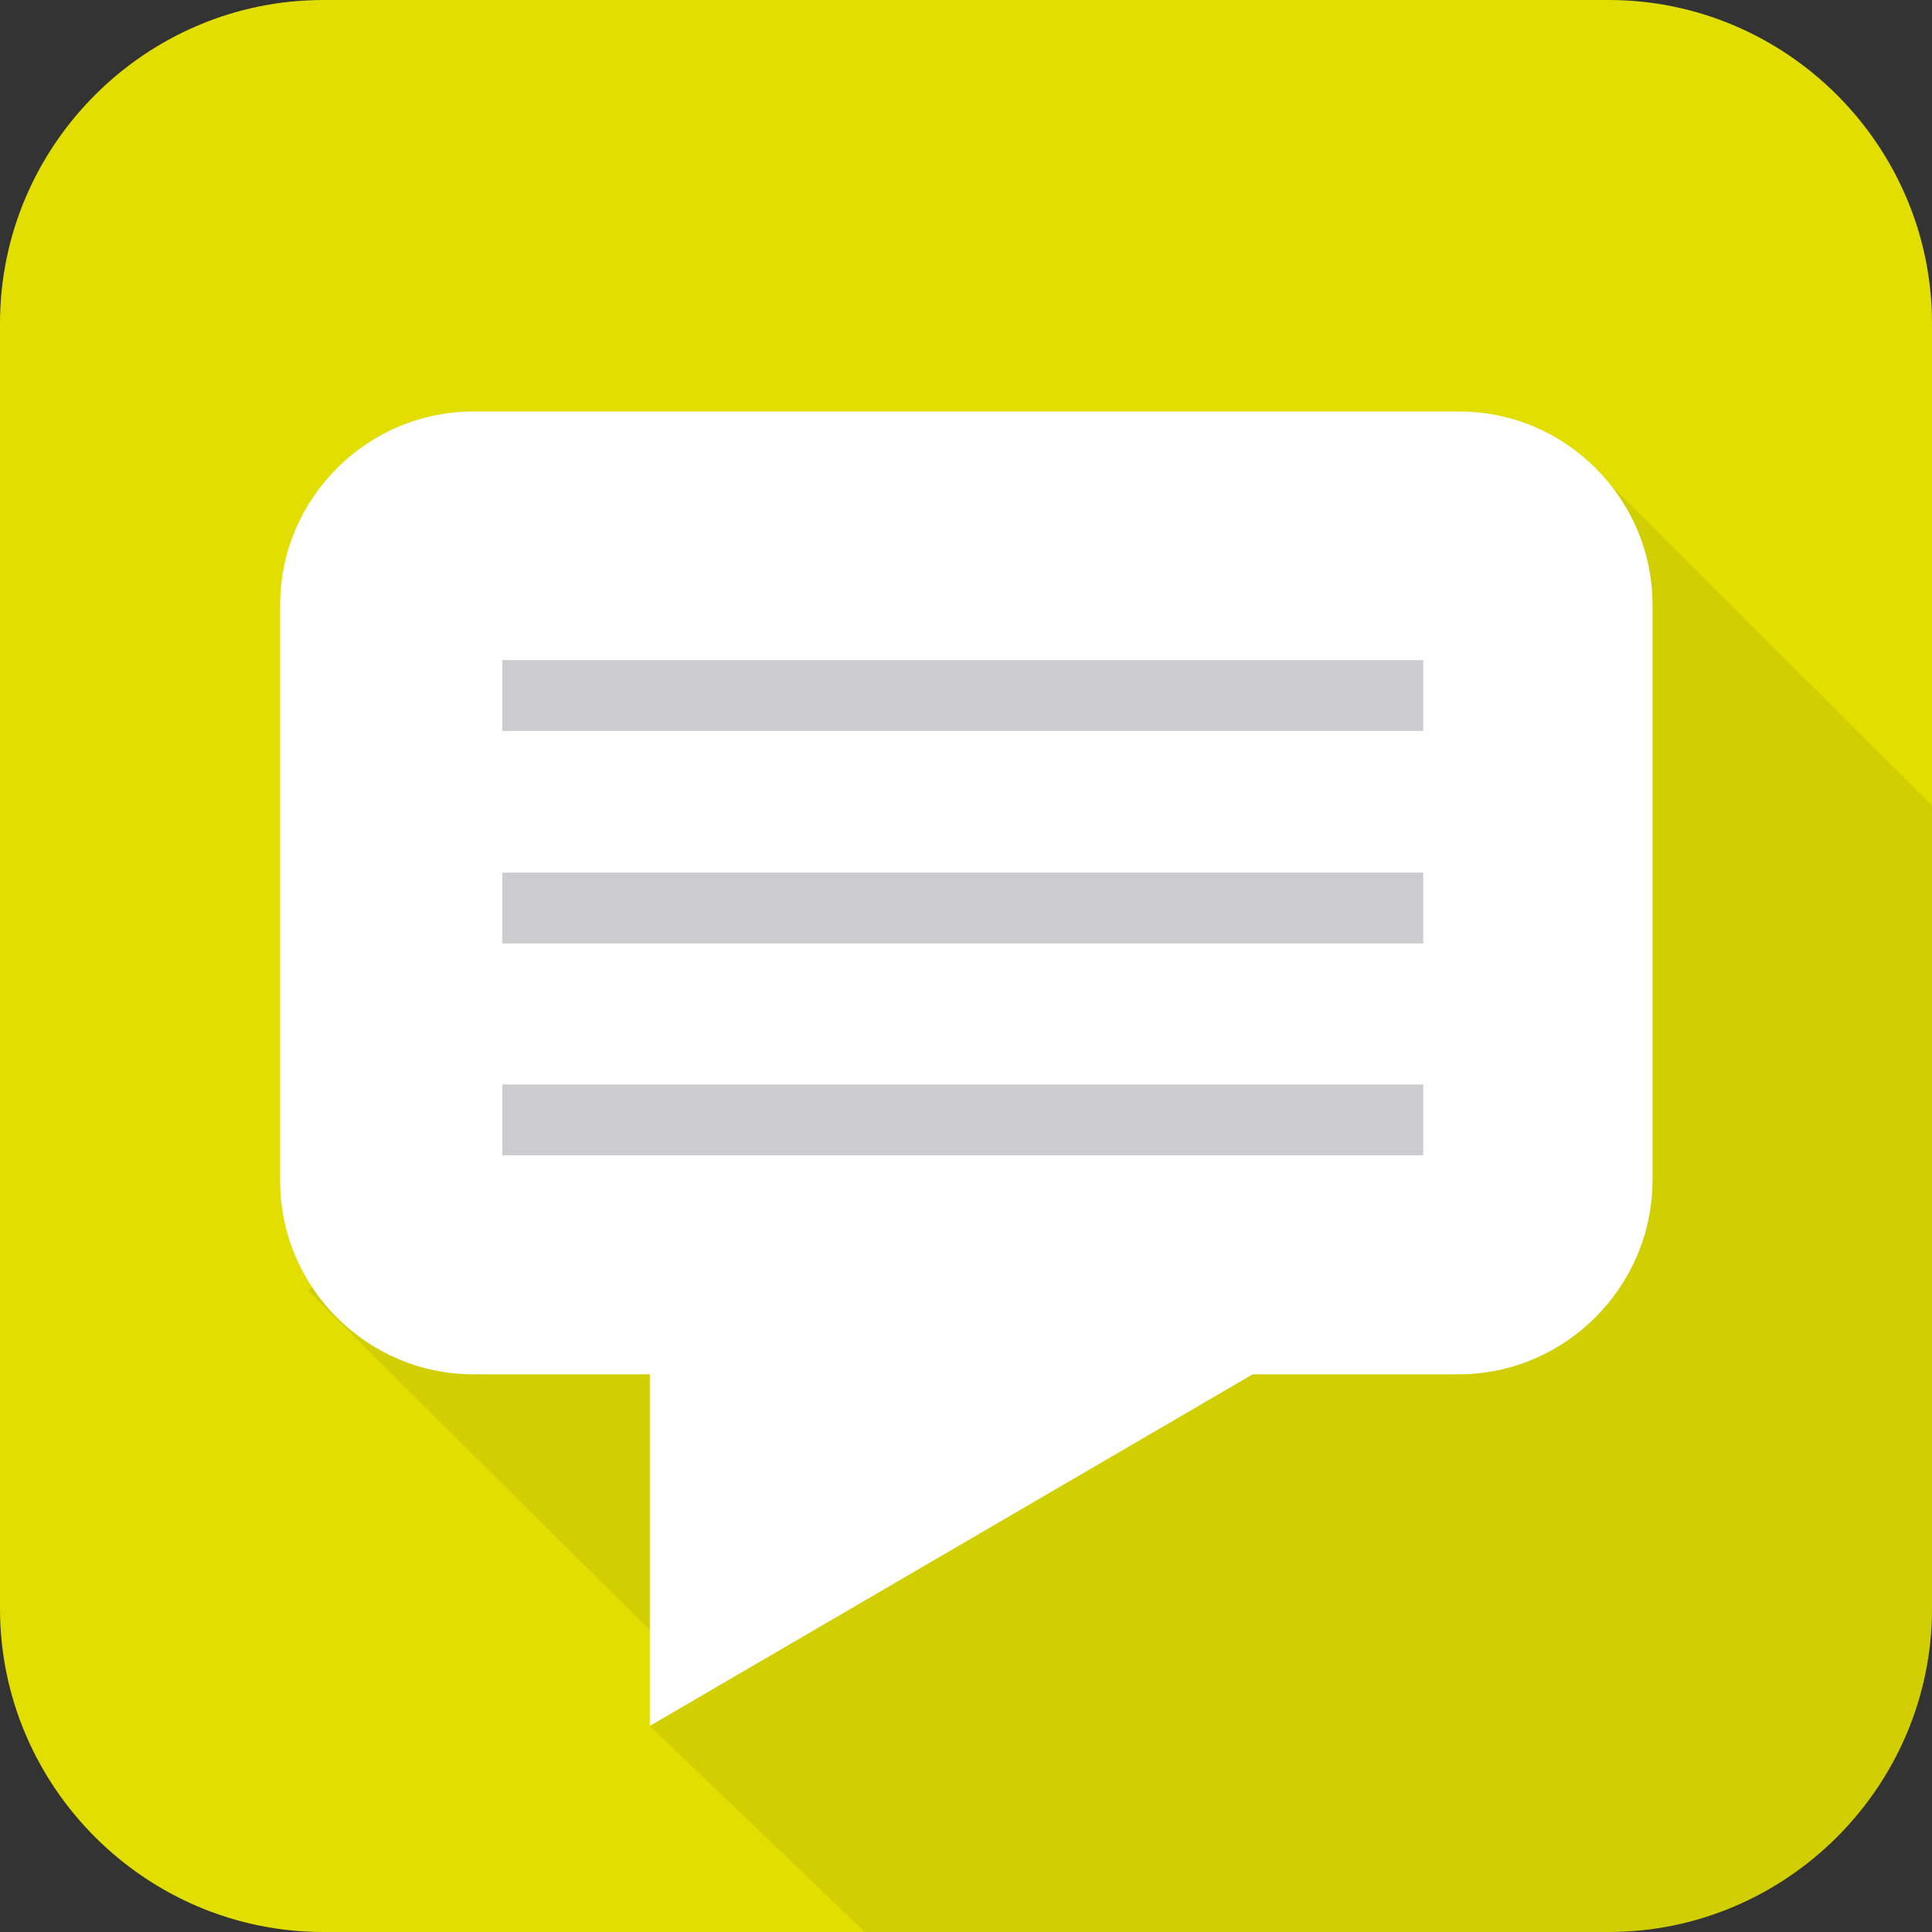
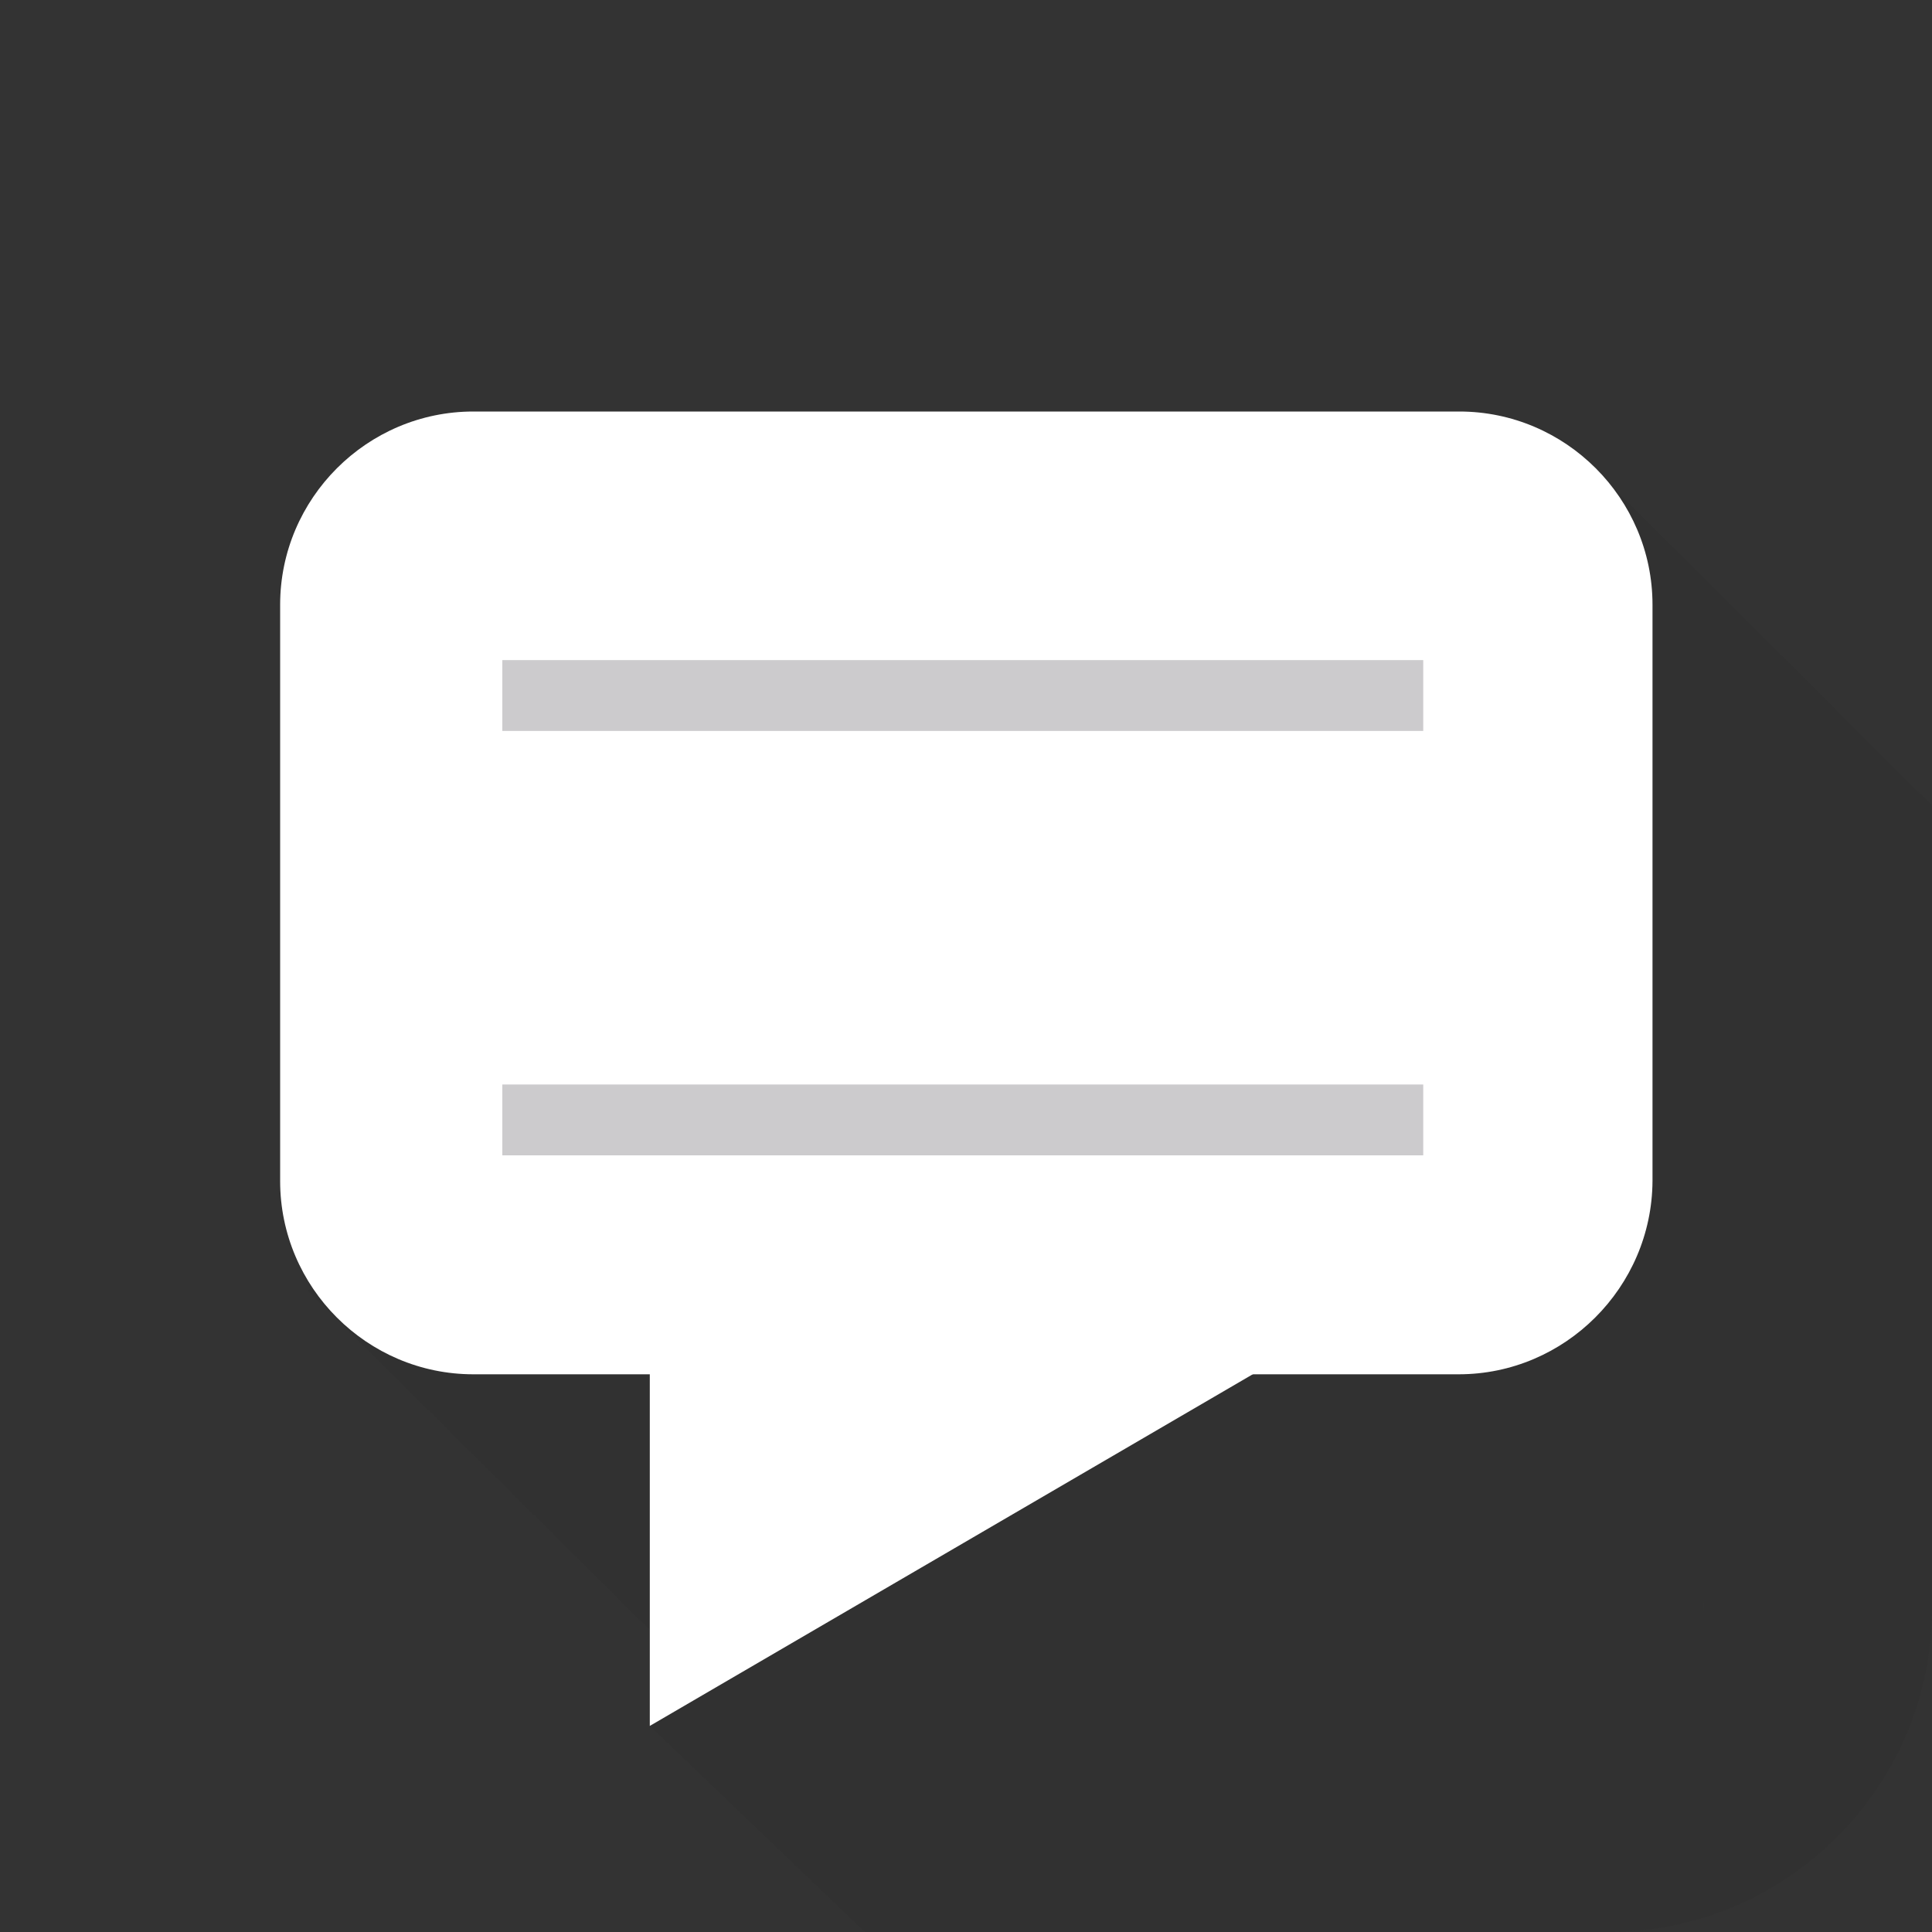
<svg xmlns="http://www.w3.org/2000/svg" version="1.1" id="Layer_1" x="0px" y="0px" viewBox="0 0 300 300" style="enable-background:new 0 0 300 300;" xml:space="preserve">
  <rect x="0" y="0" width="300" height="300" fill="#333333" stroke="none" />
  <style type="text/css">
	.st0{fill:#9EC31A;}
	.st1{fill:#E1DE00;}
	.st2{fill:#EB5C14;}
	.st3{fill:#FFFFFF;}
	.st4{fill:none;}
	.st5{opacity:8.000000e-02;fill:#1E1E1E;}
	.st6{opacity:0.12;fill:#1E1E1E;}
	.st7{fill:#636462;}
	.st8{fill:#7E827E;}
	.st9{fill:#E4C69F;}
	.st10{fill:#4D4D4D;}
	.st11{fill:#7D9C70;}
	.st12{fill:#B74218;}
	.st13{fill:#F08354;}
	.st14{fill:#E6E6E6;}
	.st15{fill:#1E1E1E;}
	.st16{fill:#5A5A5A;}
	.st17{fill:#EBEBEB;}
	.st18{fill:#DBD69A;}
	.st19{fill:#ECE670;}
	.st20{opacity:8.000000e-02;clip-path:url(#SVGID_2_);fill:#1E1E1E;}
	.st21{opacity:0.12;clip-path:url(#SVGID_2_);fill:#1E1E1E;}
	.st22{fill:#BCBCBB;}
	.st23{fill:#BAB9B9;}
	.st24{fill:#FEFEFE;}
	.st25{fill:#FCFCFD;}
	.st26{fill:#CCCBCD;}
	.st27{fill:#959596;}
	.st28{fill:none;stroke:#CCCBCD;stroke-width:11;stroke-linecap:square;stroke-miterlimit:10;}
</style>
-   <path class="st1" d="M249.8,300H50.2C22.6,300,0,277.4,0,249.8V50.2C0,22.6,22.6,0,50.2,0h199.6C277.4,0,300,22.6,300,50.2v199.6  C300,277.4,277.4,300,249.8,300z" />
  <g>
    <path class="st4" d="M100.9,268l1.6-13.3l-54.7-54.3l34.7-24.9l164.9-103l52.6,52.5V50.2C300,22.6,277.4,0,249.8,0H50.2   C22.6,0,0,22.6,0,50.2v199.6C0,277.4,22.6,300,50.2,300h84.1L100.9,268z" />
    <path class="st5" d="M82.5,175.5l-34.7,24.9l54.7,54.3l-1.6,13.3l33.4,32h115.5c27.6,0,50.2-22.6,50.2-50.2V125.1l-52.6-52.5   L82.5,175.5z" />
  </g>
  <path class="st11" d="M264.6,251.3c0-1,0-1.9-0.1-2.9C264.6,249.4,264.6,250.4,264.6,251.3z" />
  <path class="st3" d="M226.5,213.4H73.5c-16.5,0-30-13.5-30-30V93.9c0-16.5,13.5-30,30-30h153.1c16.5,0,30,13.5,30,30v89.5  C256.5,199.9,243,213.4,226.5,213.4z" />
  <polygon class="st3" points="100.9,268 100.9,197.9 221.1,197.9 " />
  <line class="st28" x1="83.5" y1="108" x2="215.5" y2="108" />
-   <line class="st28" x1="83.5" y1="141" x2="215.5" y2="141" />
  <line class="st28" x1="83.5" y1="173.9" x2="215.5" y2="173.9" />
</svg>